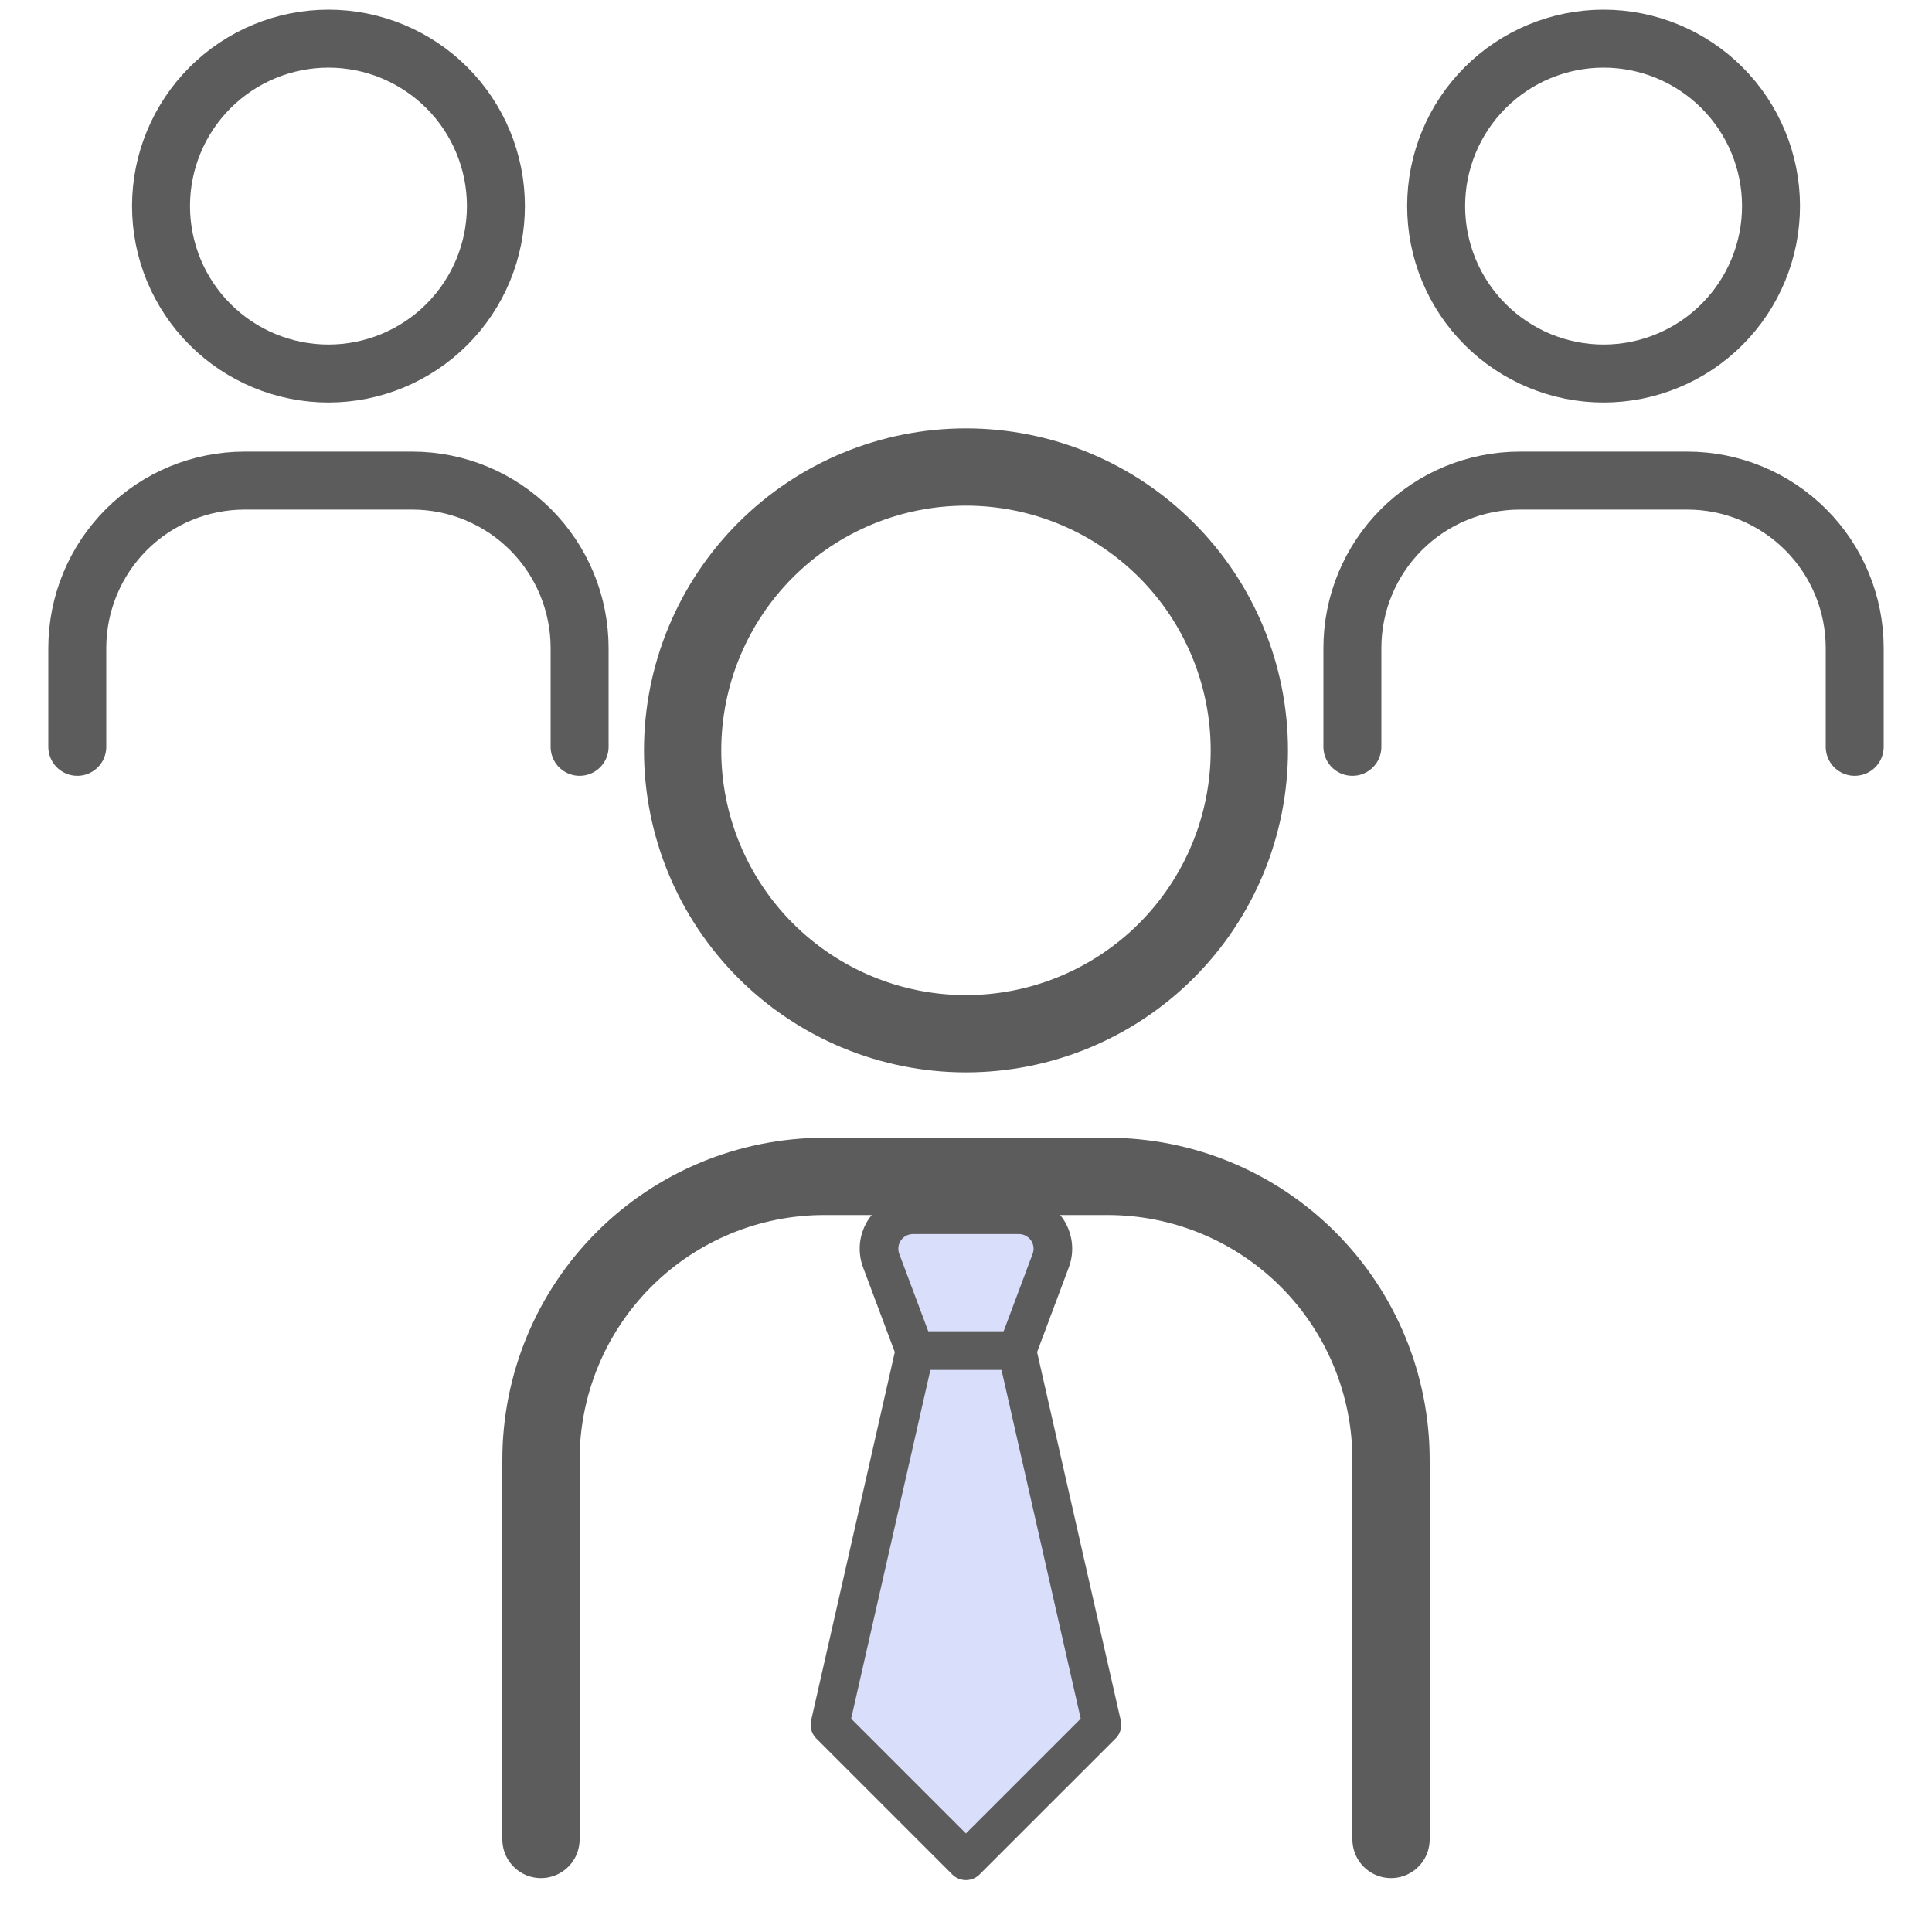
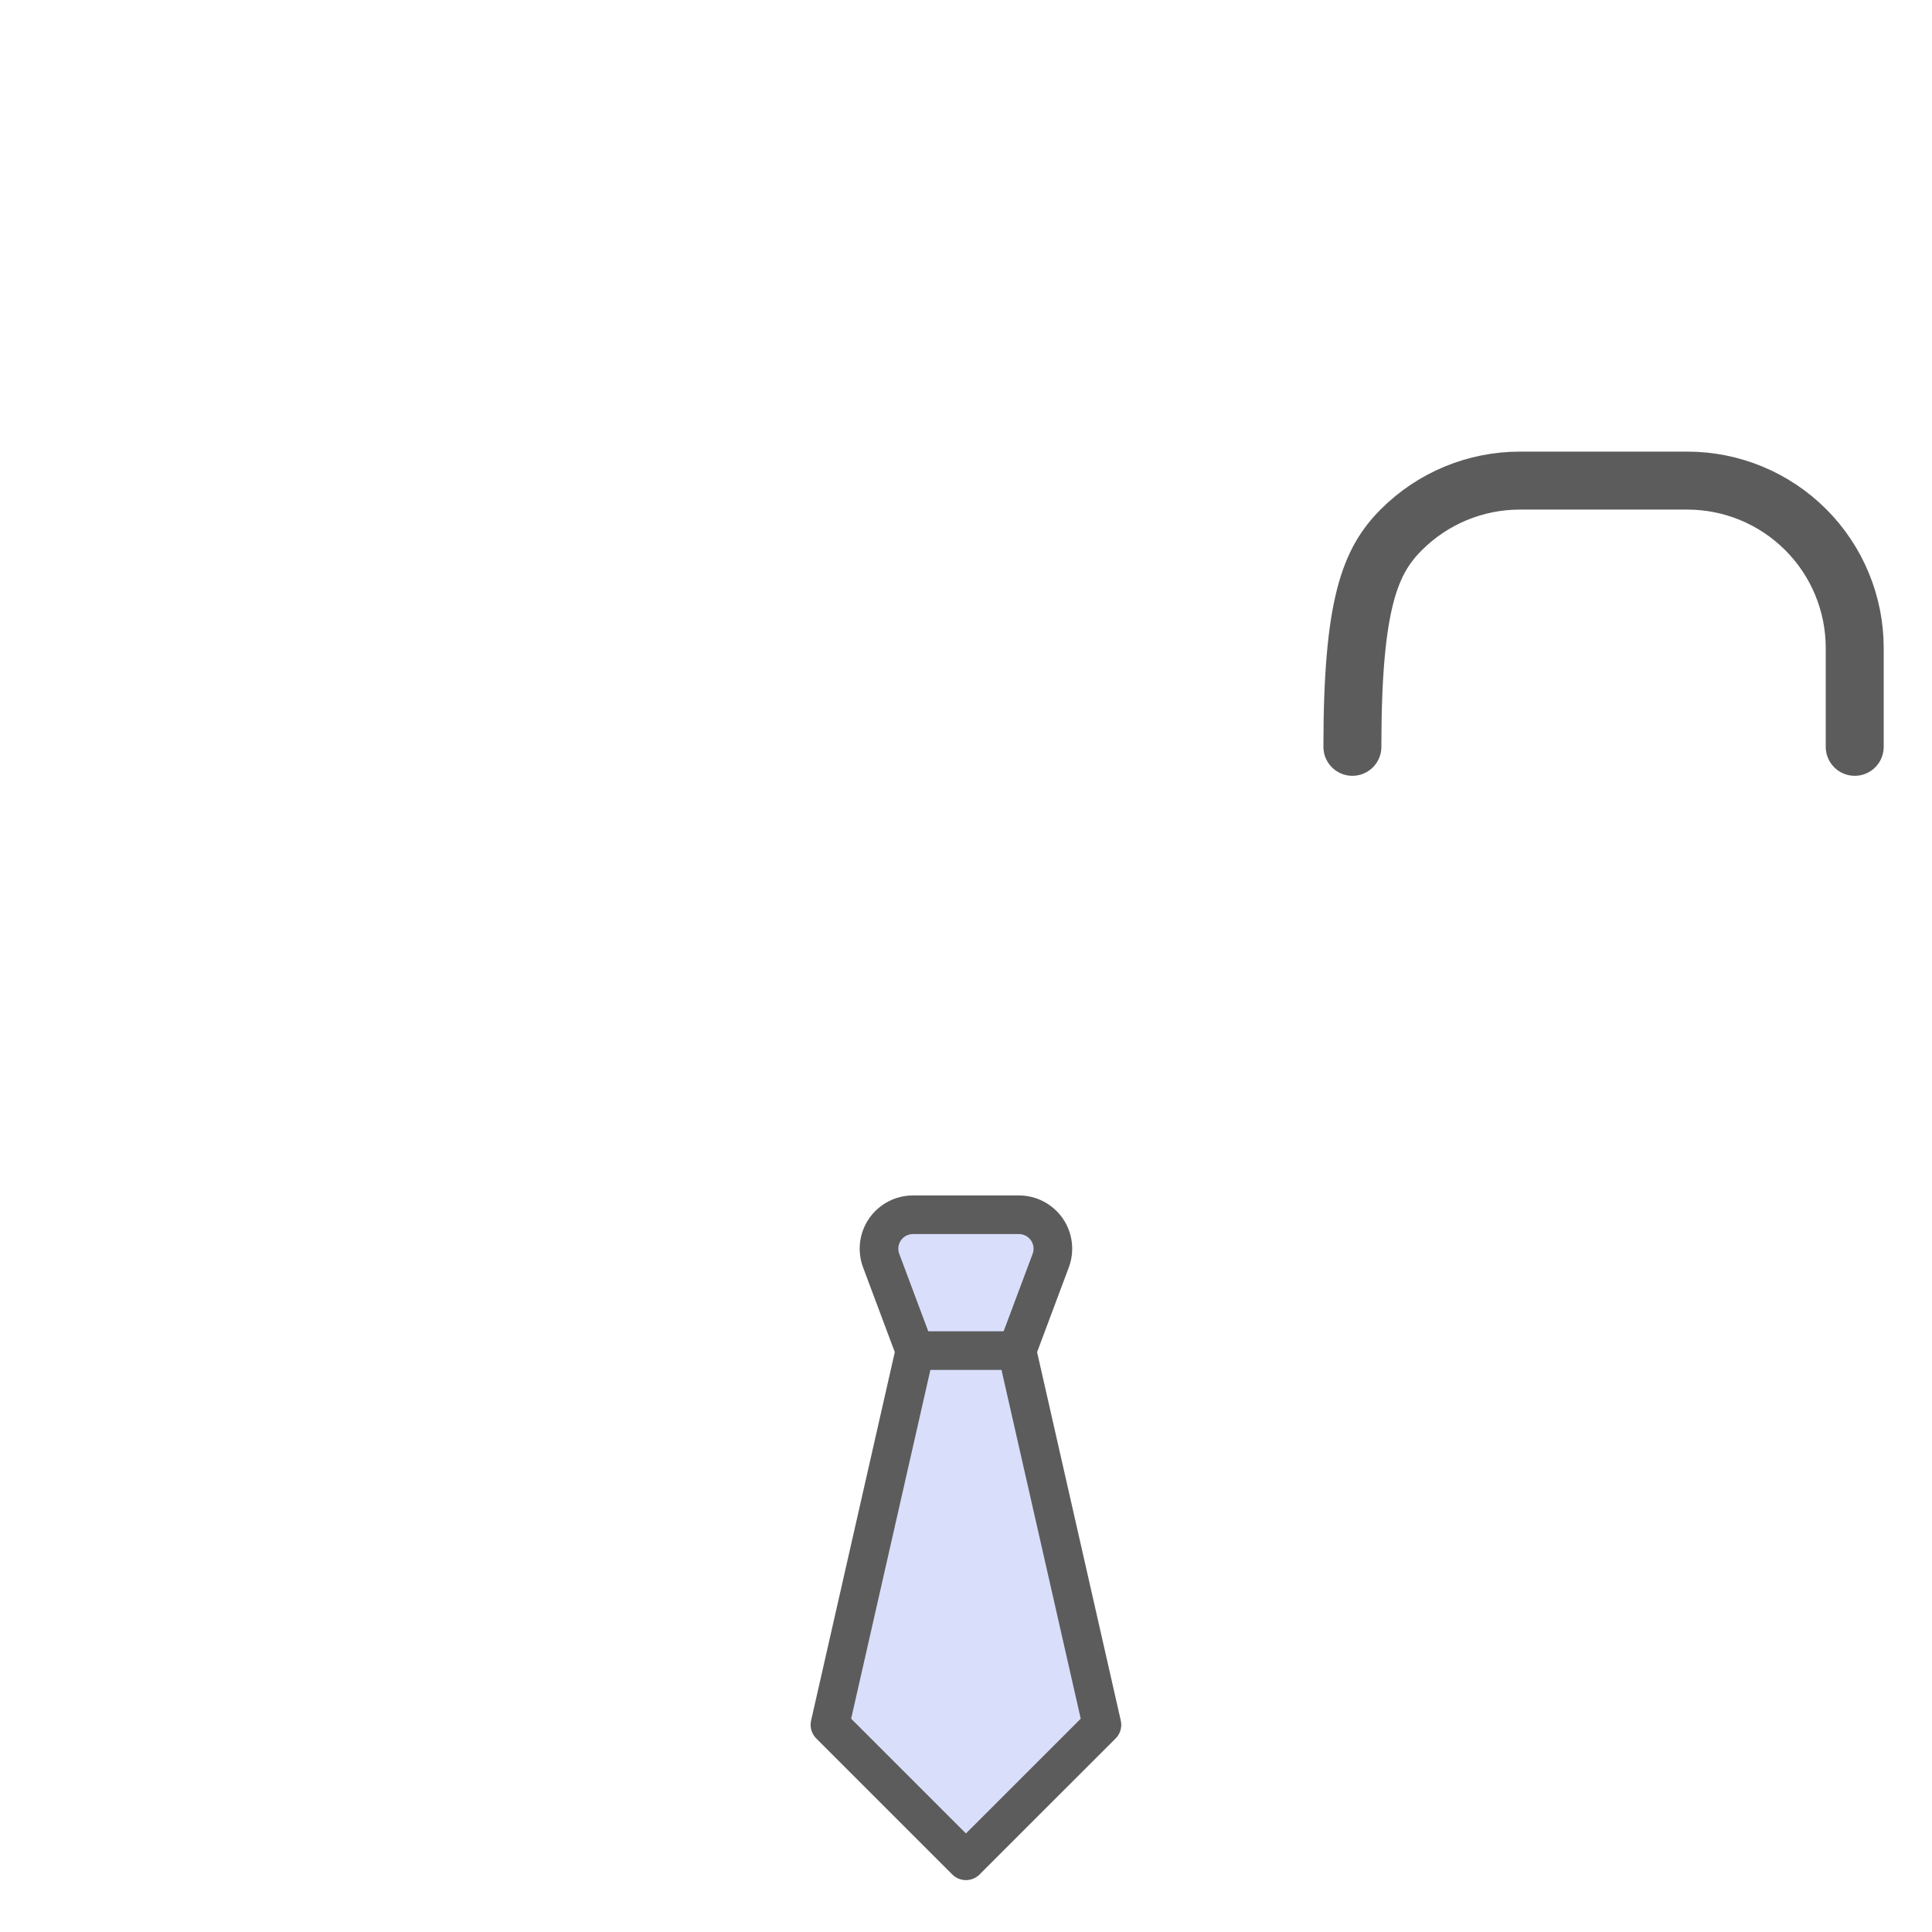
<svg xmlns="http://www.w3.org/2000/svg" width="50" height="50" viewBox="0 0 50 50" fill="none">
-   <path d="M17.666 19.419C17.666 21.364 18.439 23.23 19.814 24.605C21.189 25.98 23.054 26.753 24.999 26.753C26.944 26.753 28.809 25.98 30.185 24.605C31.56 23.23 32.333 21.364 32.333 19.419C32.333 17.474 31.56 15.609 30.185 14.234C28.809 12.859 26.944 12.086 24.999 12.086C23.054 12.086 21.189 12.859 19.814 14.234C18.439 15.609 17.666 17.474 17.666 19.419Z" stroke="#5C5C5C" stroke-width="2" stroke-linecap="round" stroke-linejoin="round" />
-   <path d="M14 47.605V37.779C14 35.834 14.773 33.968 16.148 32.593C17.523 31.218 19.388 30.445 21.333 30.445H28.667C30.612 30.445 32.477 31.218 33.852 32.593C35.227 33.968 36 35.834 36 37.779V47.605" stroke="#5C5C5C" stroke-width="2" stroke-linecap="round" stroke-linejoin="round" />
  <path d="M24.998 48.157L28.518 44.638L26.319 34.958L27.192 32.626C27.242 32.493 27.259 32.35 27.242 32.209C27.224 32.068 27.173 31.933 27.092 31.816C27.011 31.7 26.903 31.604 26.777 31.538C26.651 31.472 26.511 31.438 26.369 31.438H23.628C23.486 31.438 23.346 31.472 23.22 31.538C23.094 31.604 22.986 31.7 22.905 31.816C22.824 31.933 22.773 32.068 22.755 32.209C22.738 32.35 22.755 32.493 22.805 32.626L23.678 34.958L21.479 44.638L24.998 48.157Z" fill="#D9DFFB" stroke="#5C5C5C" stroke-linecap="round" stroke-linejoin="round" />
  <path d="M23.678 34.953H26.318" stroke="#5C5C5C" stroke-linecap="round" stroke-linejoin="round" />
-   <path d="M37.167 5.333C37.167 6.483 37.623 7.585 38.436 8.397C39.249 9.21 40.351 9.667 41.5 9.667C42.65 9.667 43.752 9.21 44.565 8.397C45.377 7.585 45.834 6.483 45.834 5.333C45.834 4.184 45.377 3.082 44.565 2.269C43.752 1.457 42.65 1 41.5 1C40.351 1 39.249 1.457 38.436 2.269C37.623 3.082 37.167 4.184 37.167 5.333Z" stroke="#5C5C5C" stroke-width="1.5" stroke-linecap="round" stroke-linejoin="round" />
-   <path d="M35 19.328V16.771C35 15.622 35.456 14.519 36.269 13.707C37.082 12.894 38.184 12.438 39.333 12.438H43.667C44.816 12.438 45.918 12.894 46.731 13.707C47.544 14.519 48 15.622 48 16.771V19.328" stroke="#5C5C5C" stroke-width="1.5" stroke-linecap="round" stroke-linejoin="round" />
-   <path d="M4.167 5.333C4.167 6.483 4.624 7.585 5.436 8.397C6.249 9.21 7.351 9.667 8.5 9.667C9.65 9.667 10.752 9.21 11.565 8.397C12.377 7.585 12.834 6.483 12.834 5.333C12.834 4.184 12.377 3.082 11.565 2.269C10.752 1.457 9.65 1 8.5 1C7.351 1 6.249 1.457 5.436 2.269C4.624 3.082 4.167 4.184 4.167 5.333Z" stroke="#5C5C5C" stroke-width="1.5" stroke-linecap="round" stroke-linejoin="round" />
-   <path d="M2 19.328V16.771C2 15.622 2.457 14.519 3.269 13.707C4.082 12.894 5.184 12.438 6.333 12.438H10.667C11.816 12.438 12.918 12.894 13.731 13.707C14.543 14.519 15 15.622 15 16.771V19.328" stroke="#5C5C5C" stroke-width="1.5" stroke-linecap="round" stroke-linejoin="round" />
+   <path d="M35 19.328C35 15.622 35.456 14.519 36.269 13.707C37.082 12.894 38.184 12.438 39.333 12.438H43.667C44.816 12.438 45.918 12.894 46.731 13.707C47.544 14.519 48 15.622 48 16.771V19.328" stroke="#5C5C5C" stroke-width="1.5" stroke-linecap="round" stroke-linejoin="round" />
</svg>